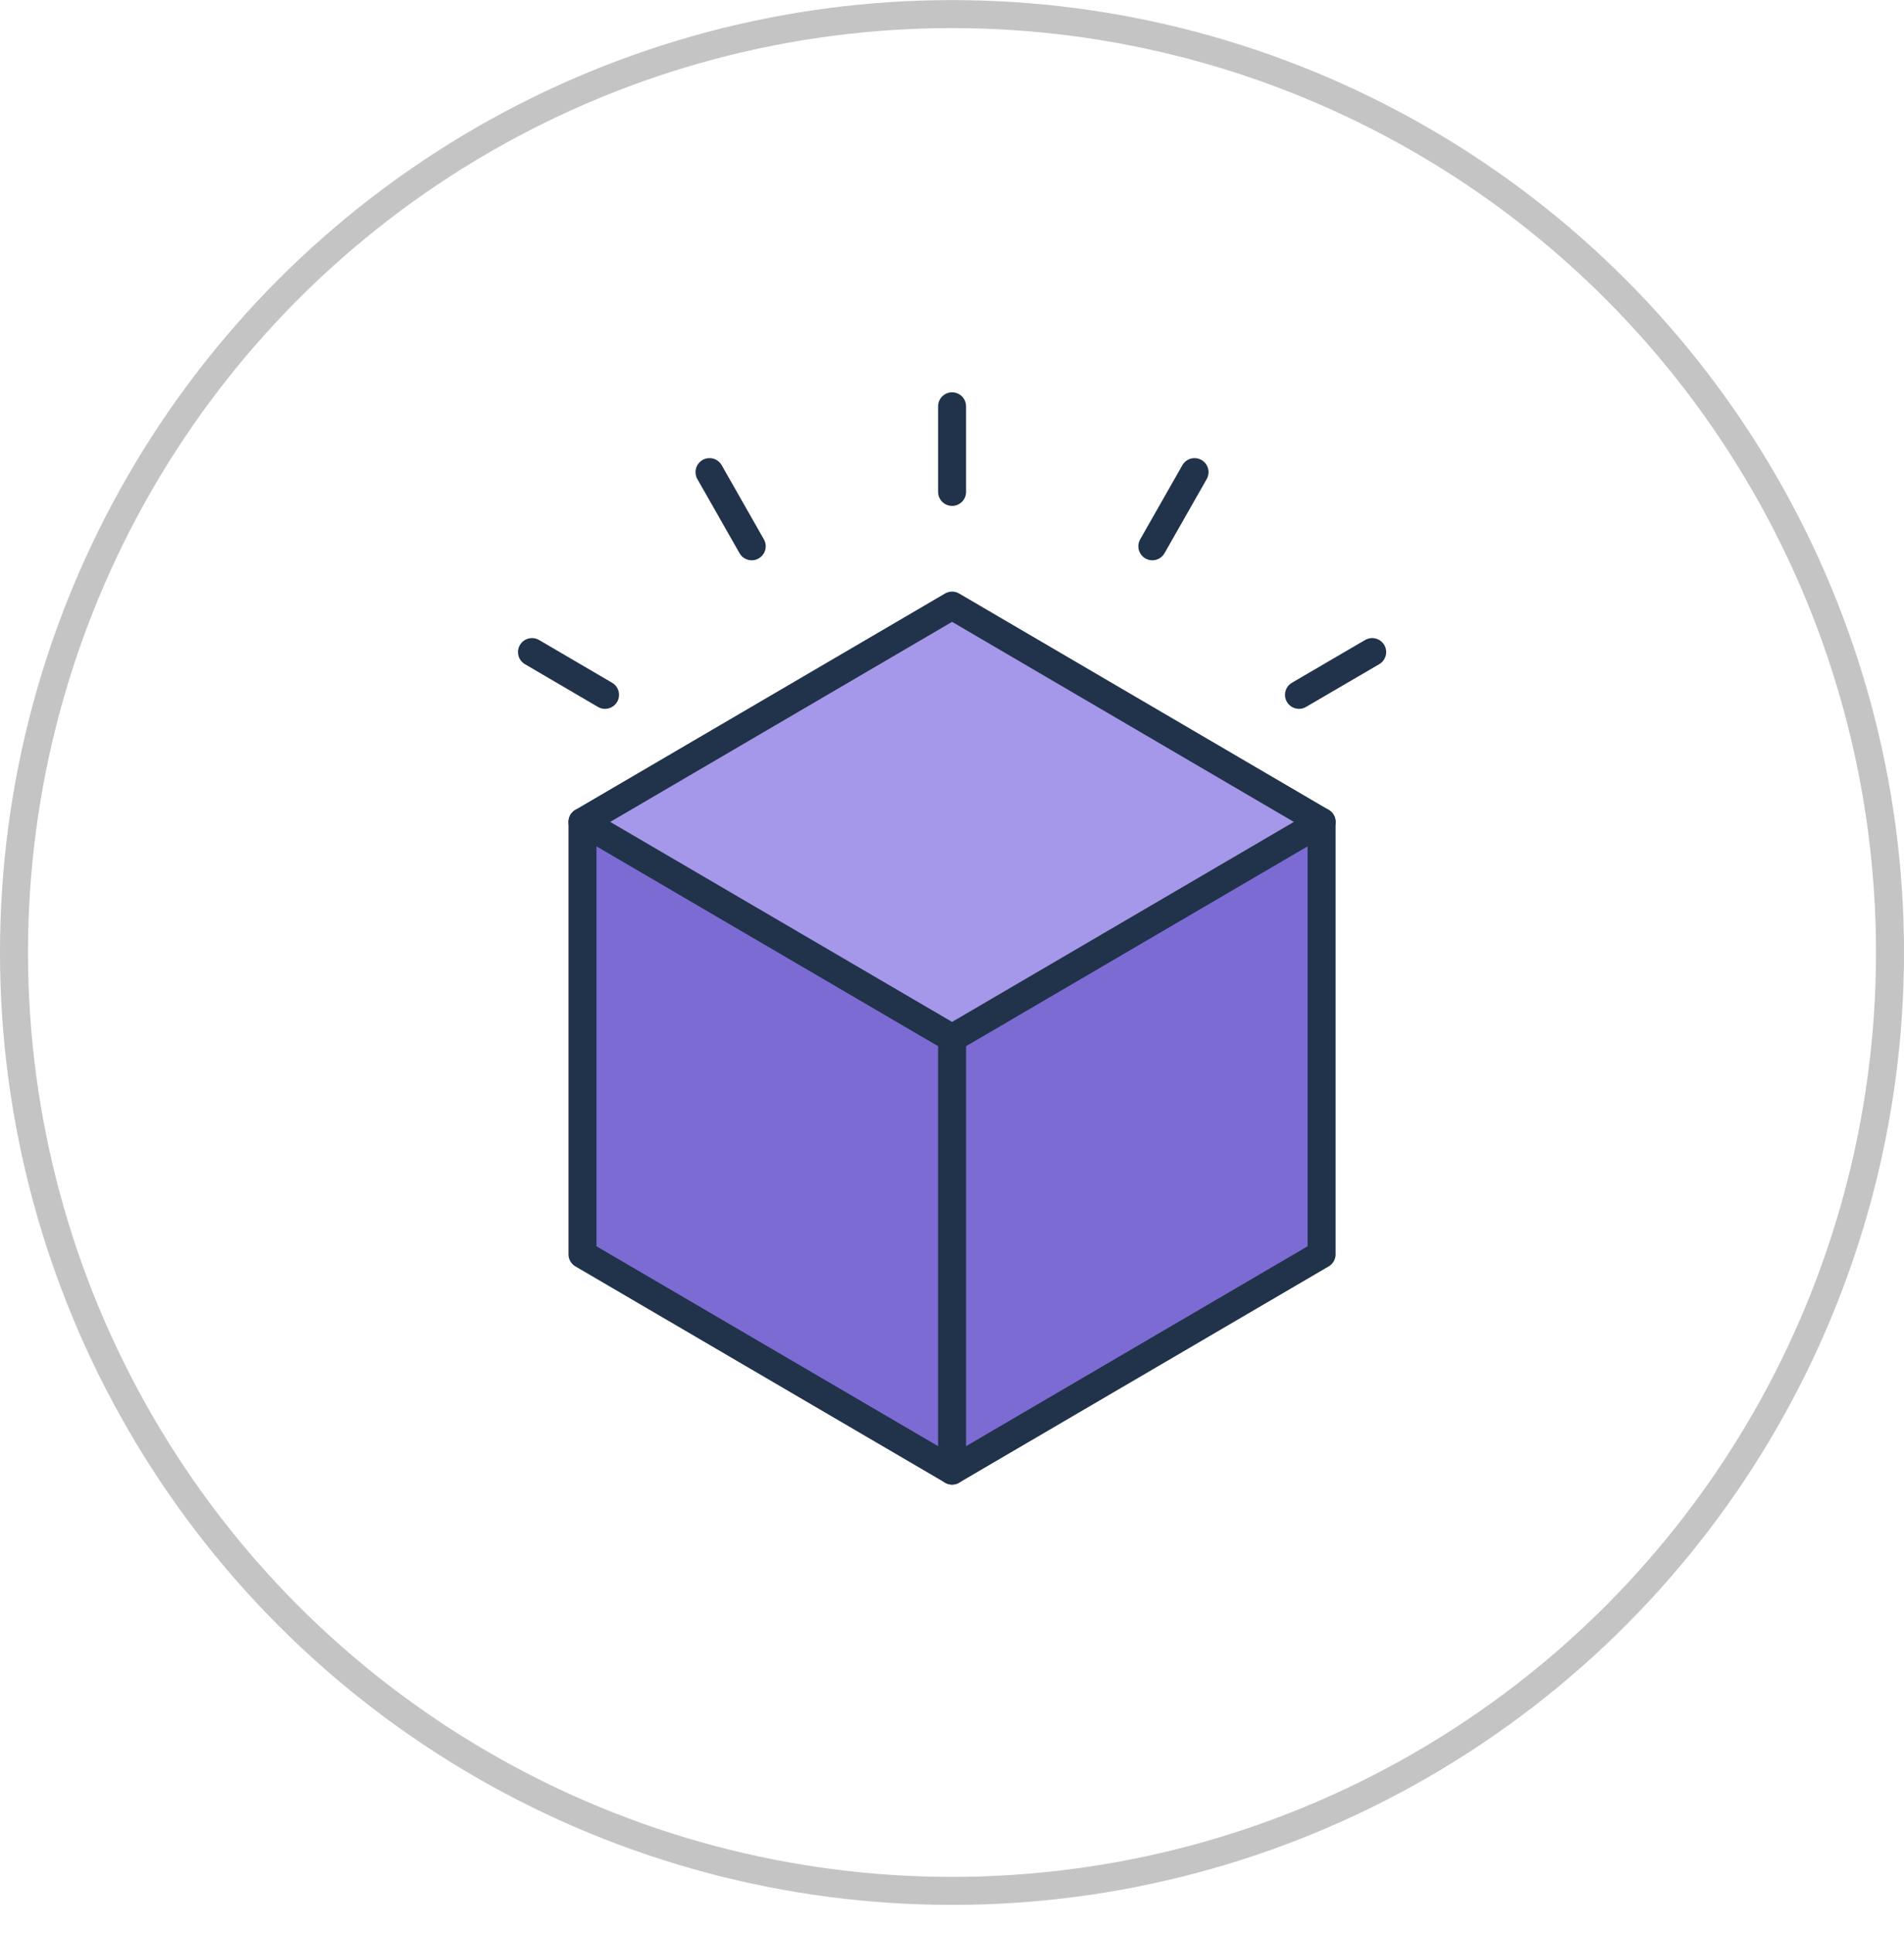
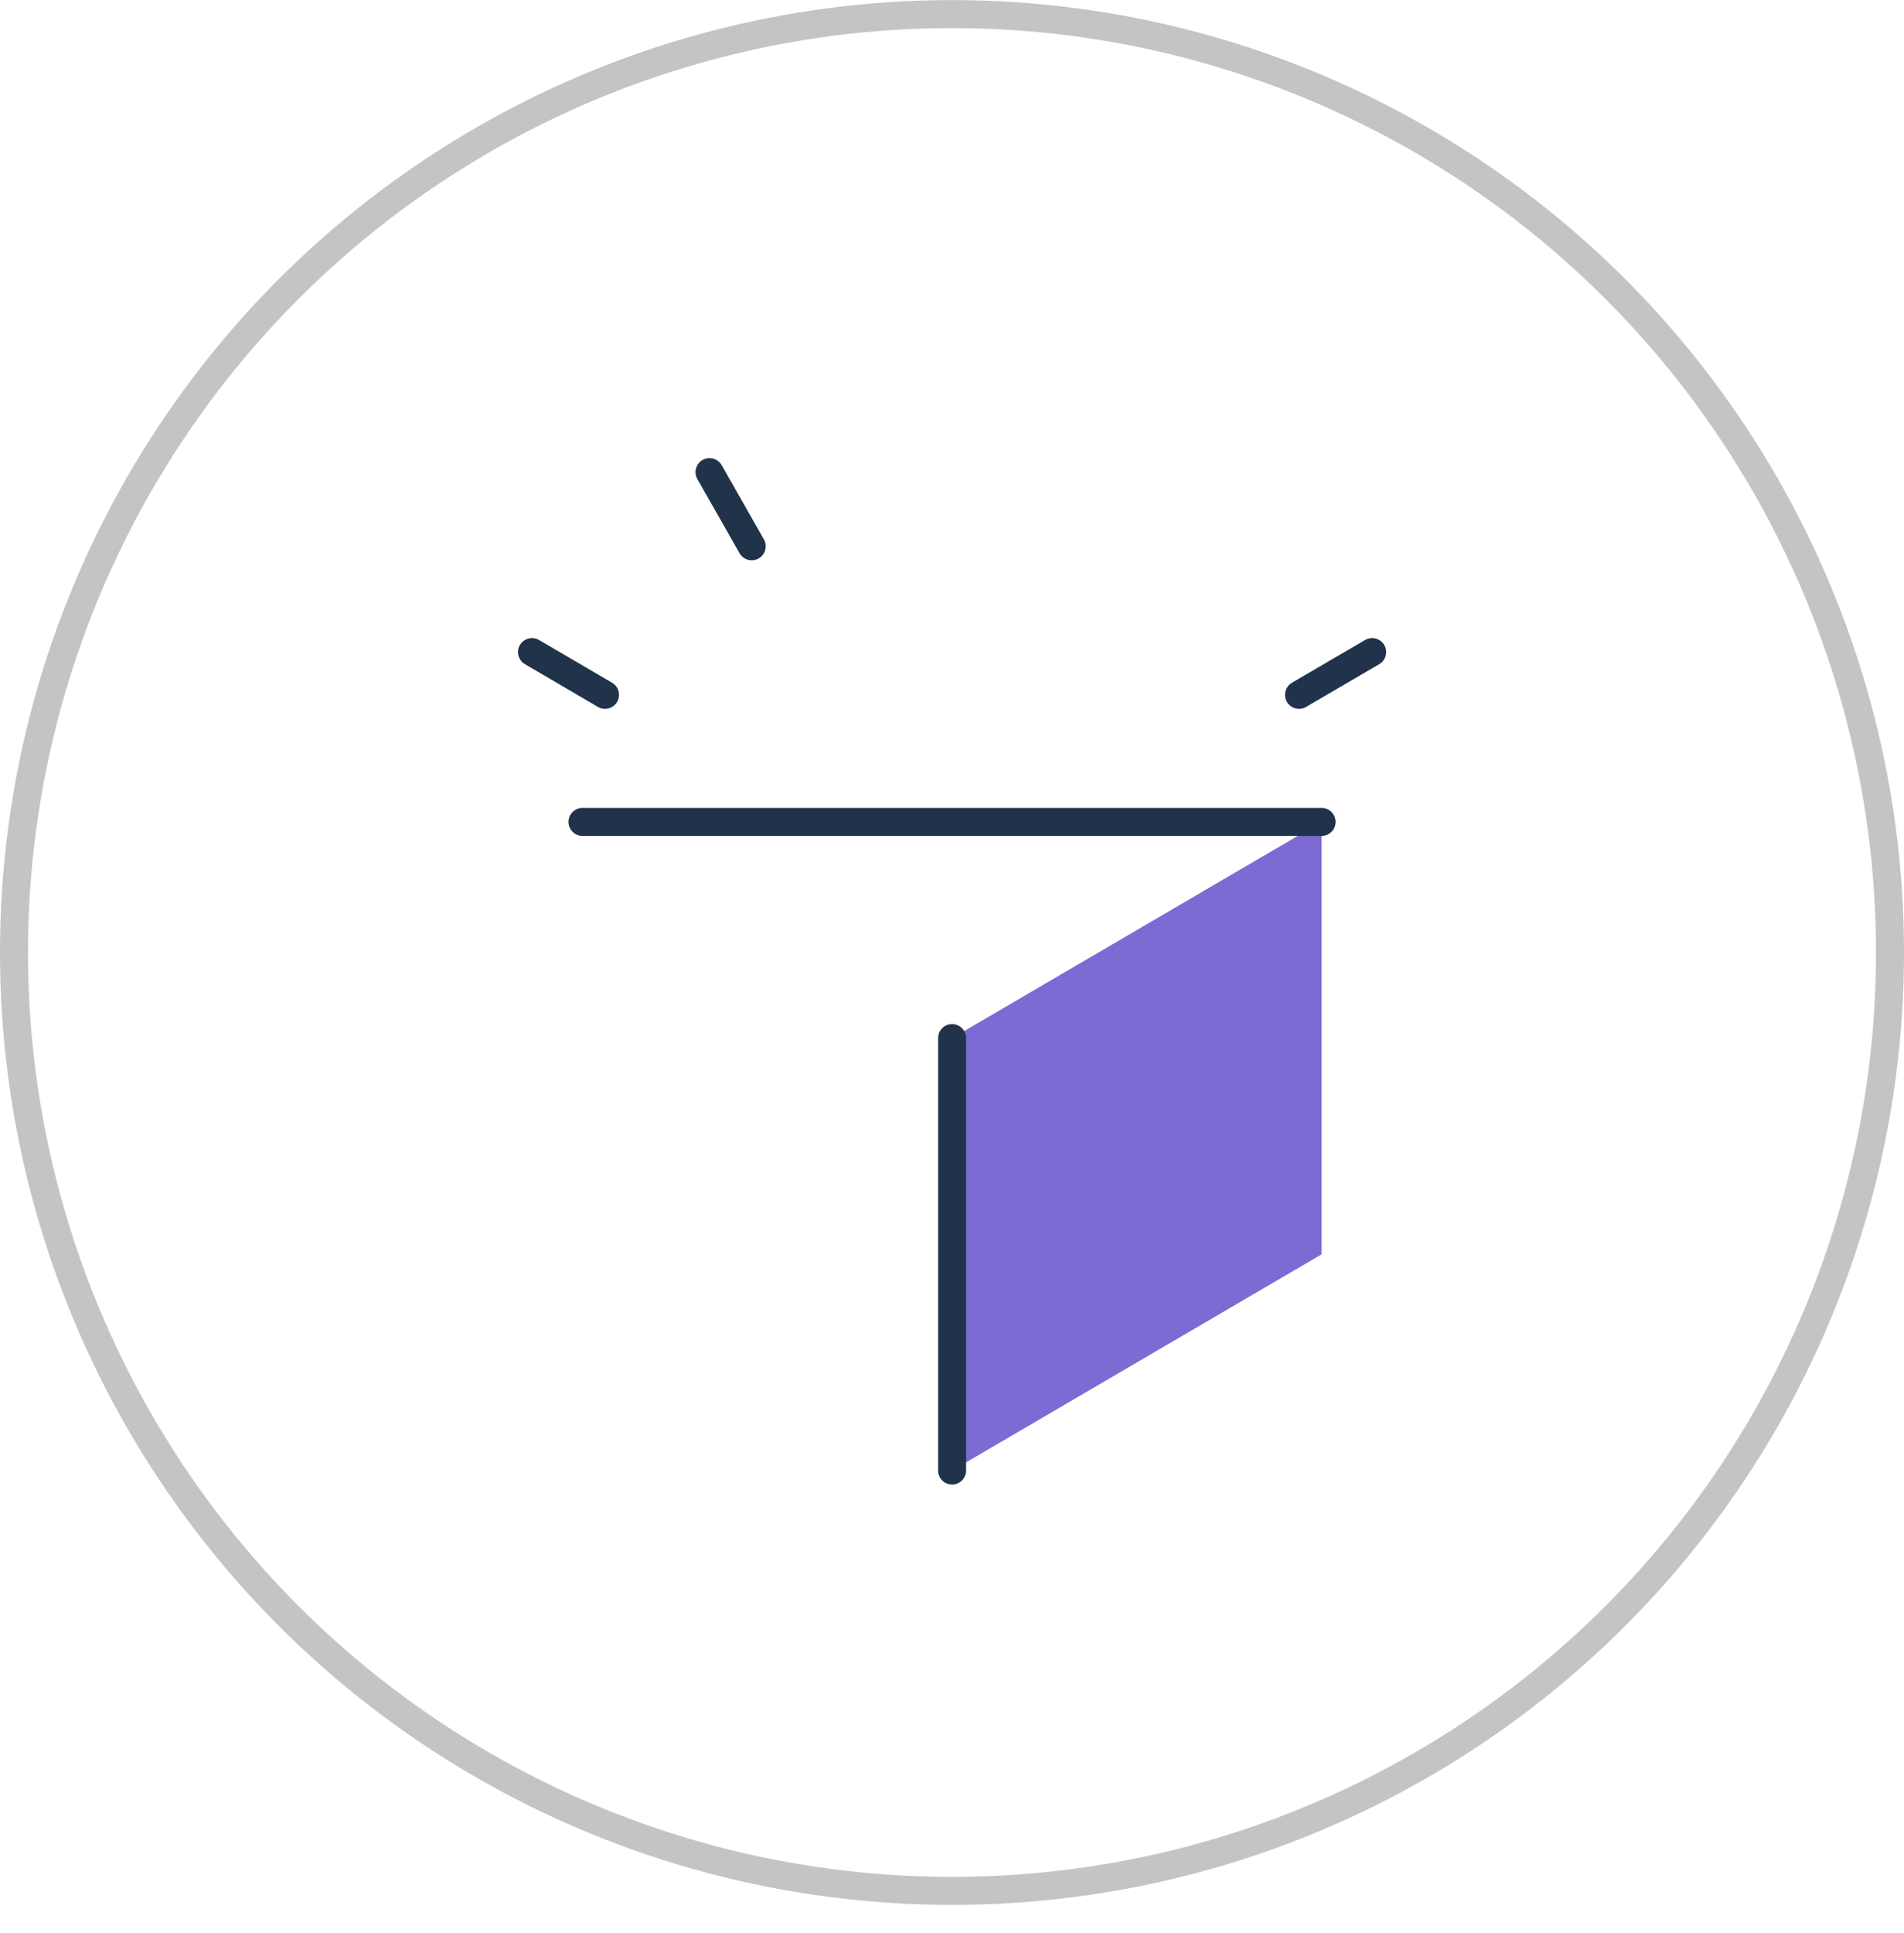
<svg xmlns="http://www.w3.org/2000/svg" width="68" height="69" viewBox="0 0 68 69" fill="none">
-   <path d="M34.003 37.061V52.498L20.803 44.778V29.342L34.003 37.061Z" fill="#7C6BD3" />
-   <path d="M34.003 21.62L47.2 29.342L34.003 37.061L20.803 29.342L34.003 21.62Z" fill="#A597E9" />
  <path d="M47.201 29.342V44.778L34.003 52.498V37.061L47.201 29.342Z" fill="#7C6BD3" />
-   <path d="M47.2 29.342L34.003 21.62L20.803 29.342V44.778L34.003 52.498L47.2 44.778V29.342Z" stroke="#20334A" stroke-linecap="round" stroke-linejoin="round" />
-   <path d="M20.803 29.342L34.003 37.061L47.2 29.342" stroke="#20334A" stroke-linecap="round" stroke-linejoin="round" />
+   <path d="M20.803 29.342L47.2 29.342" stroke="#20334A" stroke-linecap="round" stroke-linejoin="round" />
  <path d="M34.003 37.059V52.497" stroke="#20334A" stroke-linecap="round" stroke-linejoin="round" />
  <path d="M26.847 19.502L25.34 16.855" stroke="#20334A" stroke-linecap="round" stroke-linejoin="round" />
-   <path d="M34.003 17.56V14.505" stroke="#20334A" stroke-linecap="round" stroke-linejoin="round" />
-   <path d="M41.155 19.502L42.662 16.855" stroke="#20334A" stroke-linecap="round" stroke-linejoin="round" />
  <path d="M46.393 24.805L49.006 23.279" stroke="#20334A" stroke-linecap="round" stroke-linejoin="round" />
  <path d="M21.608 24.805L19 23.279" stroke="#20334A" stroke-linecap="round" stroke-linejoin="round" />
  <circle cx="34" cy="34.003" r="33.5" stroke="#C4C4C4" />
</svg>